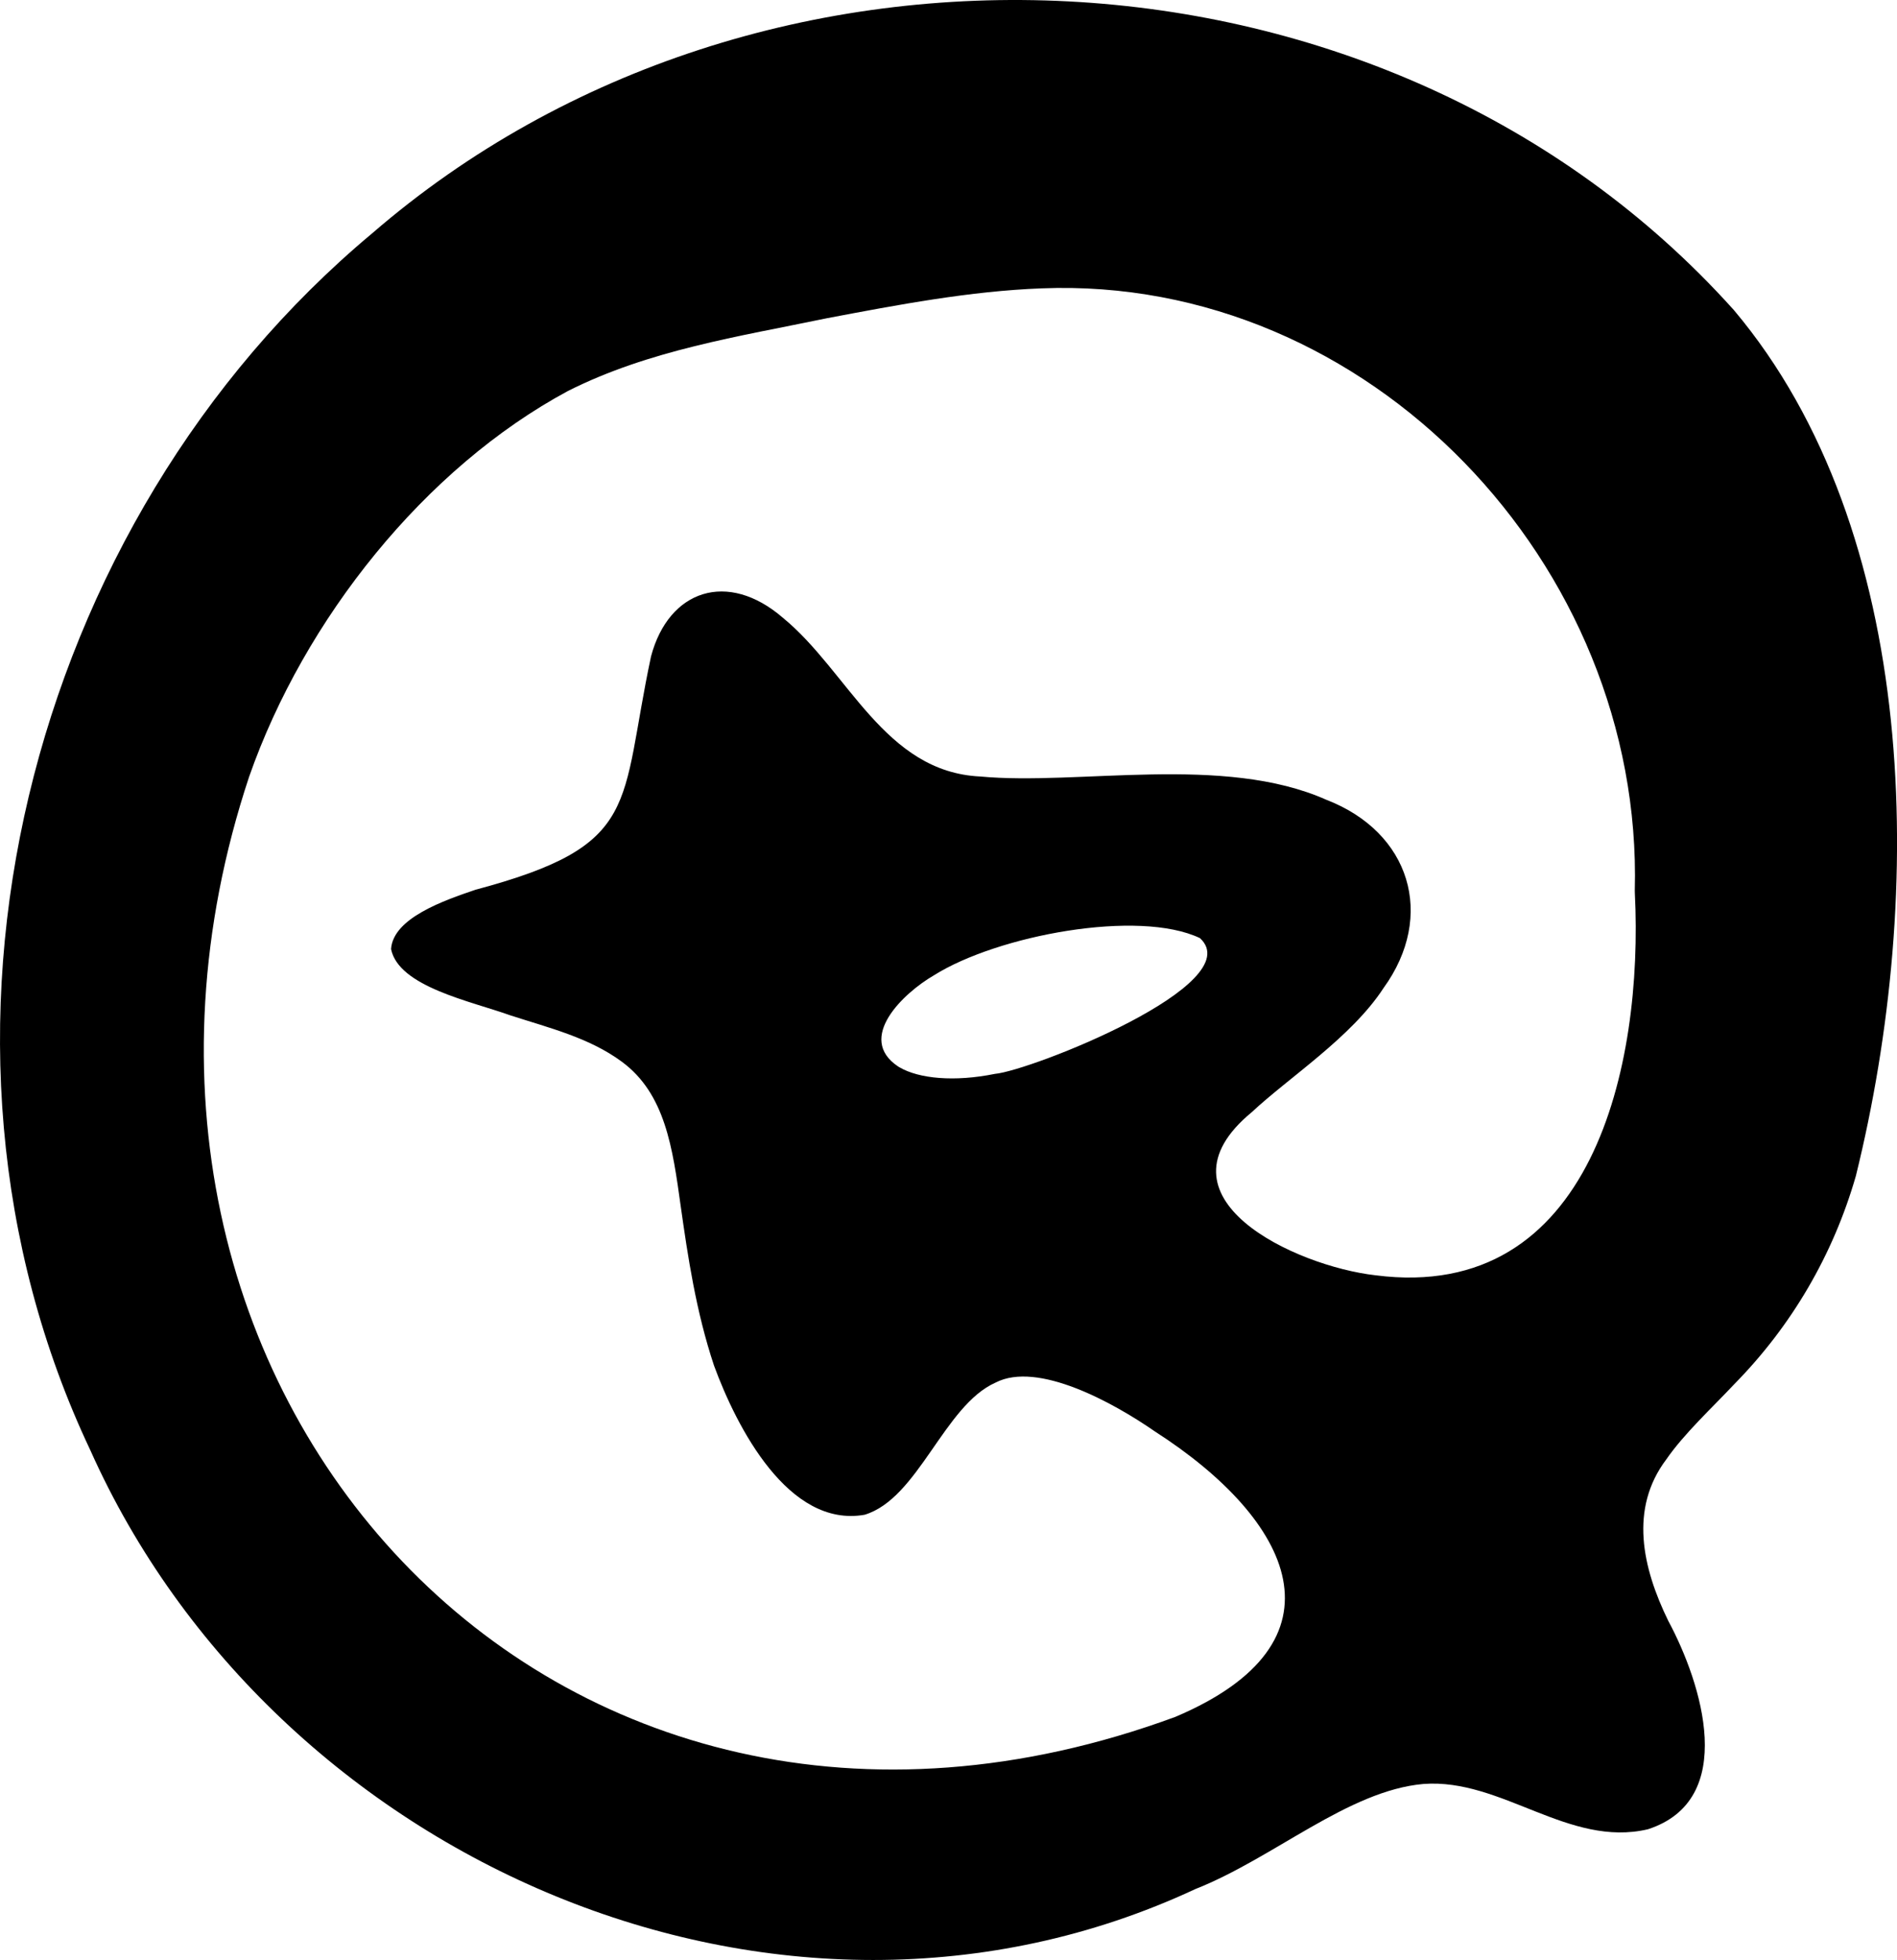
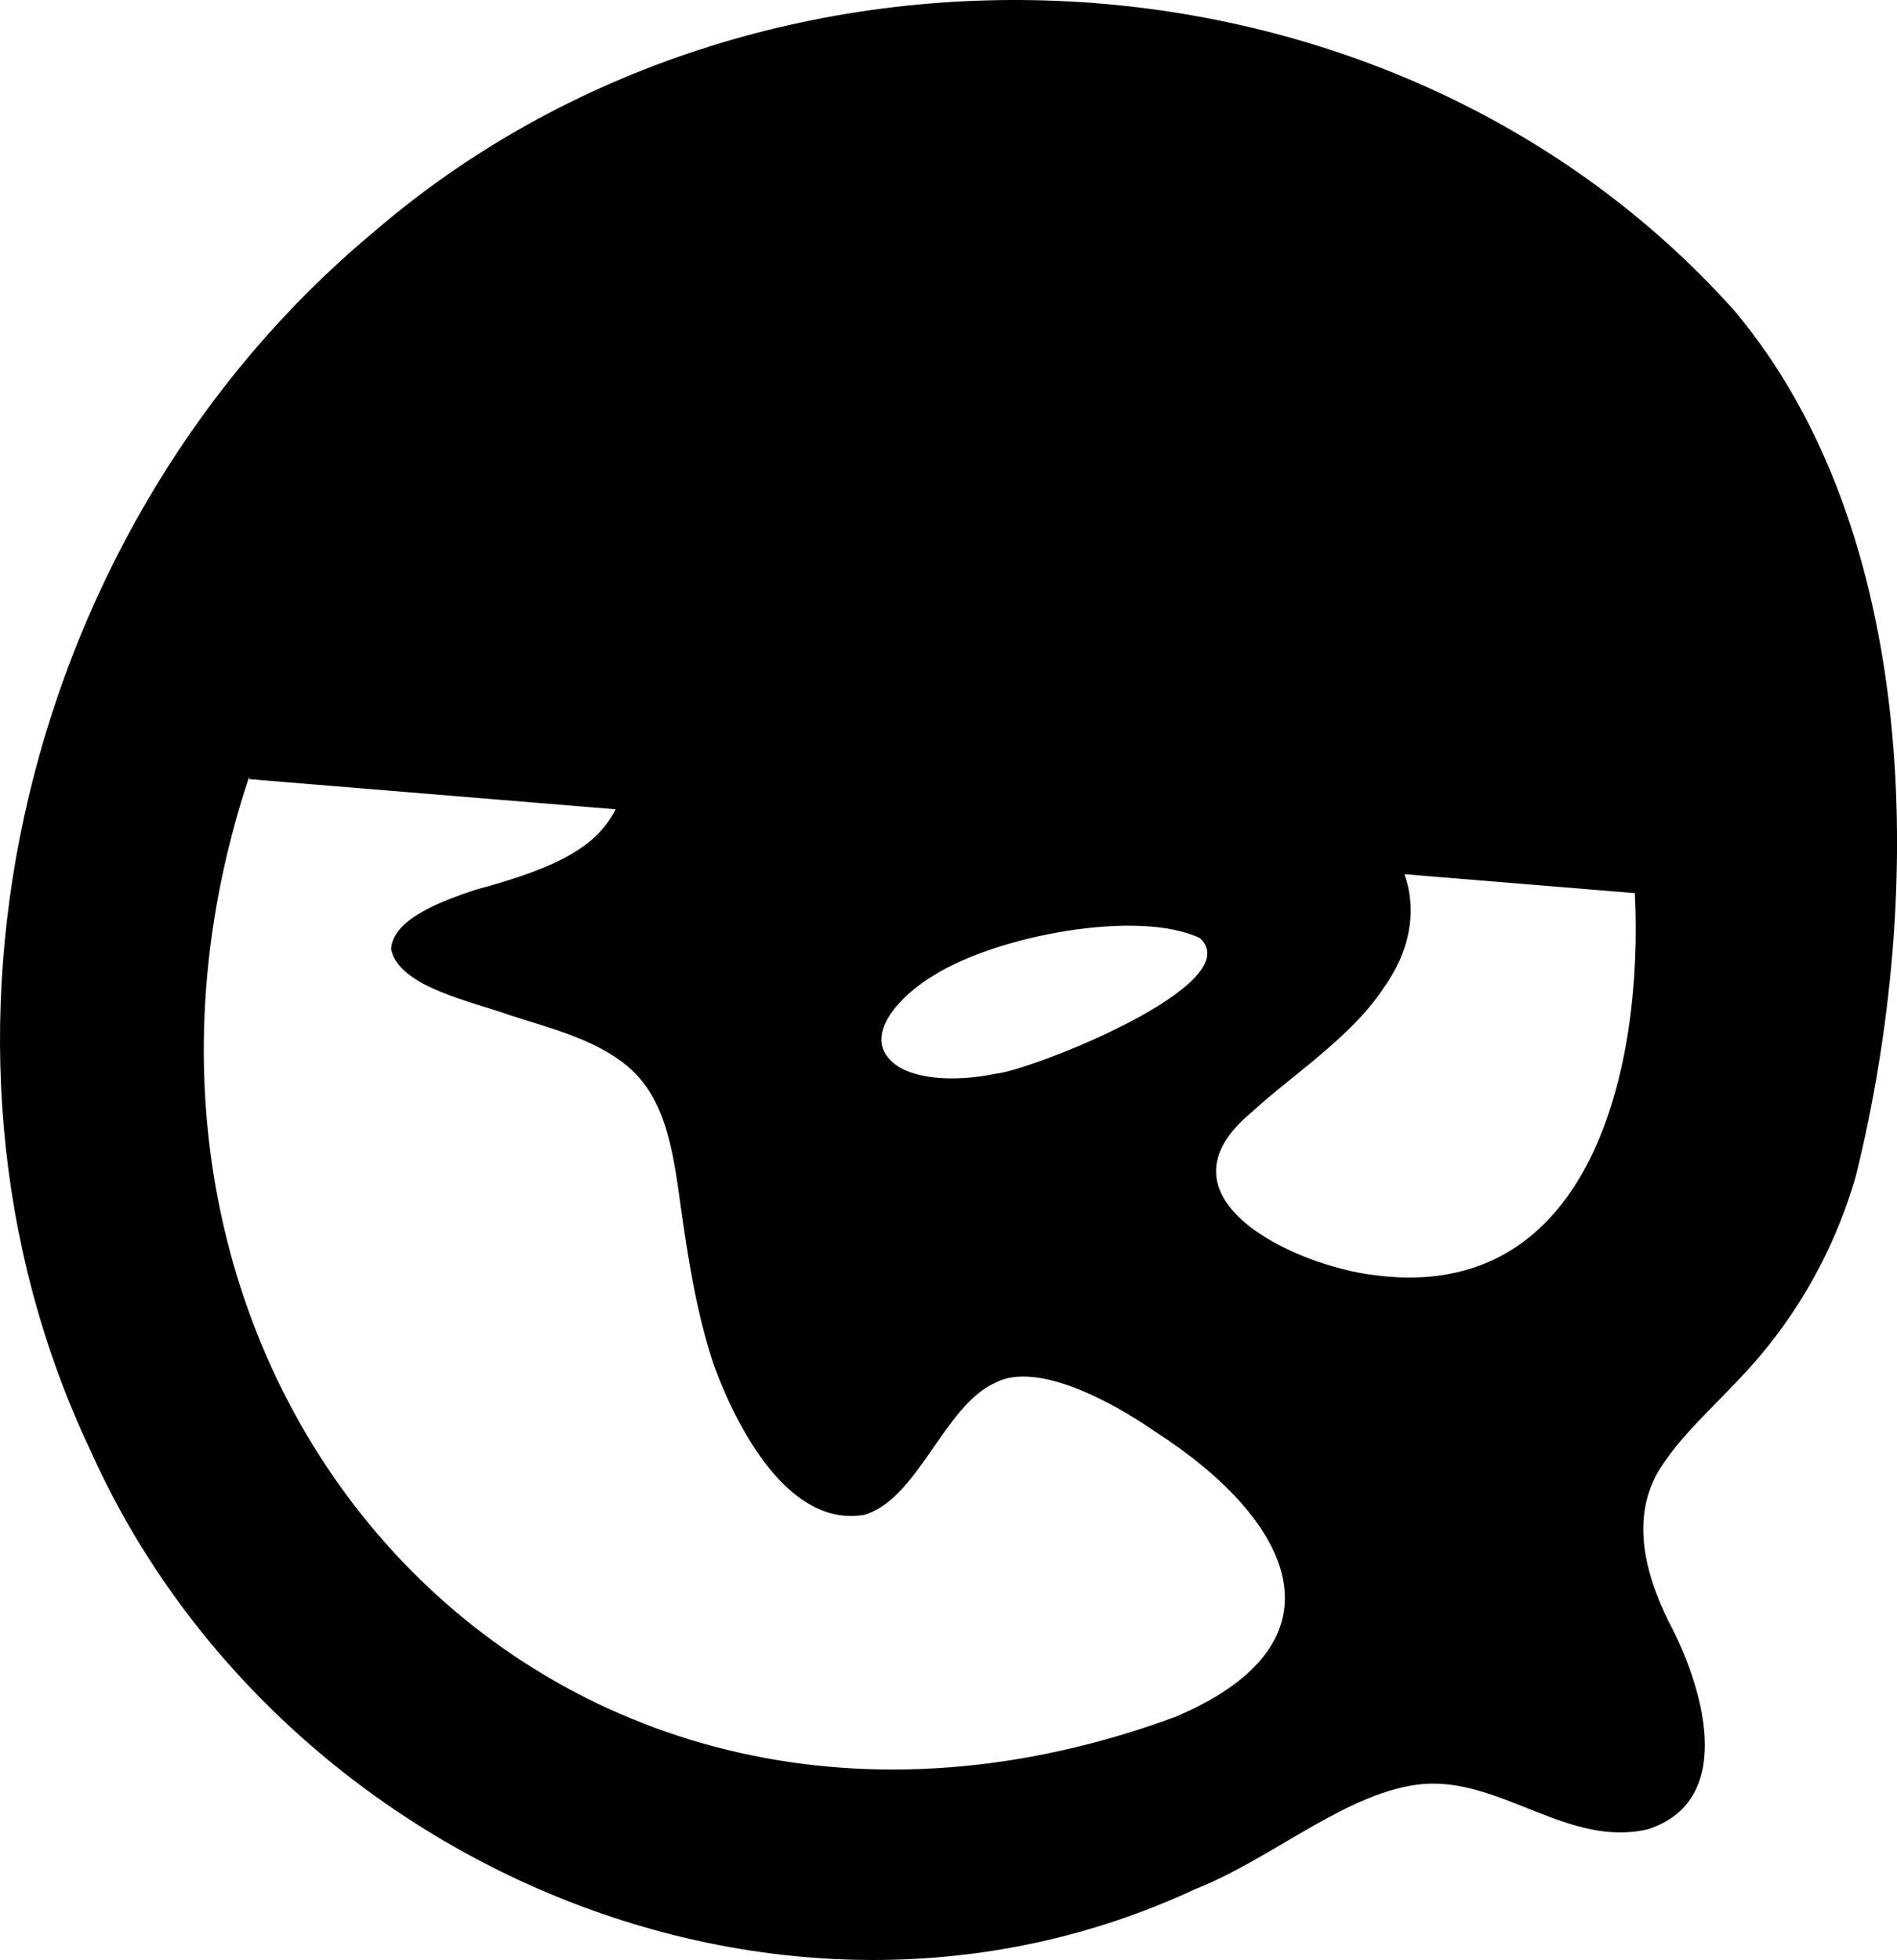
<svg xmlns="http://www.w3.org/2000/svg" id="Layer_2" data-name="Layer 2" viewBox="0 0 611.26 631.31">
  <g id="Layer_1-2" data-name="Layer 1">
-     <path d="M558.26,99.39C447.13-23.9,245.04-33.07,119.94,75.14,8.53,168.17-33.47,334.95,29.11,467.12c59.09,132.16,222.13,203.77,356.02,141.36,25.38-10.01,49.26-31.74,73.54-33.87,25.21-1.9,46.79,20.59,72.33,14.59,29.13-9.46,17.43-46.91,6.55-67.14-8.35-17.09-12.6-36.13-.63-51.99,5.77-8.34,14.65-16.51,21.94-24.27,18.48-18.79,31.83-41.64,39.13-66.98,22.53-91.08,20.65-207.7-39.22-278.86l-.5-.57ZM526.79,287.68c2.77,55.48-13.67,132.06-83.53,123.09-25.94-2.93-73.31-25.03-39.9-52.55,12.14-11.33,32.11-24.12,42.44-39.96,16.9-23.32,8.58-50.24-18.39-60.64-33.13-14.76-79.82-4.54-111.54-7.51-30.93-1.45-42.55-33.9-63.6-51.12-17.78-15.37-36.8-9.01-42.49,12.43-10.28,48.19-2.69,60.79-56.55,75.16-10.12,3.44-26.56,9.1-27.22,19.11,2.45,12.15,25.75,16.79,38.37,21.33,12.39,4.02,25.47,7.18,35.98,14.95,13.99,10.3,16.38,27.75,18.99,46.59,2.27,15.99,4.88,33.74,10.72,51.28,7.31,19.92,24.02,52.38,48.53,48.06,17.38-5.25,25.57-35.21,42.21-42.58,13.53-6.97,37.82,6.39,51.26,15.7,44.67,28.67,63.42,67.94,6.66,91.98C177.69,627.02,15.06,446.48,80.28,250.16c17.78-50.77,56.63-99.43,102.74-124.23,26.11-13.15,54.87-17.51,83.5-23.44,22.72-4.3,46.01-8.74,69.1-9.61,105.36-4.21,193.92,88.9,191.15,193.99l.02.8ZM289.38,343.5c-13.63-9.13,1.76-23.68,11.53-29.34,20.51-12.91,65.98-21.42,85.75-11.99,16.11,14.86-54.62,42.72-66.08,43.72-13.06,2.64-24.46,1.56-30.75-2.12l-.45-.27Z" />
+     <path d="M558.26,99.39C447.13-23.9,245.04-33.07,119.94,75.14,8.53,168.17-33.47,334.95,29.11,467.12c59.09,132.16,222.13,203.77,356.02,141.36,25.38-10.01,49.26-31.74,73.54-33.87,25.21-1.9,46.79,20.59,72.33,14.59,29.13-9.46,17.43-46.91,6.55-67.14-8.35-17.09-12.6-36.13-.63-51.99,5.77-8.34,14.65-16.51,21.94-24.27,18.48-18.79,31.83-41.64,39.13-66.98,22.53-91.08,20.65-207.7-39.22-278.86l-.5-.57ZM526.79,287.68c2.77,55.48-13.67,132.06-83.53,123.09-25.94-2.93-73.31-25.03-39.9-52.55,12.14-11.33,32.11-24.12,42.44-39.96,16.9-23.32,8.58-50.24-18.39-60.64-33.13-14.76-79.82-4.54-111.54-7.51-30.93-1.45-42.55-33.9-63.6-51.12-17.78-15.37-36.8-9.01-42.49,12.43-10.28,48.19-2.69,60.79-56.55,75.16-10.12,3.44-26.56,9.1-27.22,19.11,2.45,12.15,25.75,16.79,38.37,21.33,12.39,4.02,25.47,7.18,35.98,14.95,13.99,10.3,16.38,27.75,18.99,46.59,2.27,15.99,4.88,33.74,10.72,51.28,7.31,19.92,24.02,52.38,48.53,48.06,17.38-5.25,25.57-35.21,42.21-42.58,13.53-6.97,37.82,6.39,51.26,15.7,44.67,28.67,63.42,67.94,6.66,91.98C177.69,627.02,15.06,446.48,80.28,250.16l.02.8ZM289.38,343.5c-13.63-9.13,1.76-23.68,11.53-29.34,20.51-12.91,65.98-21.42,85.75-11.99,16.11,14.86-54.62,42.72-66.08,43.72-13.06,2.64-24.46,1.56-30.75-2.12l-.45-.27Z" />
  </g>
</svg>